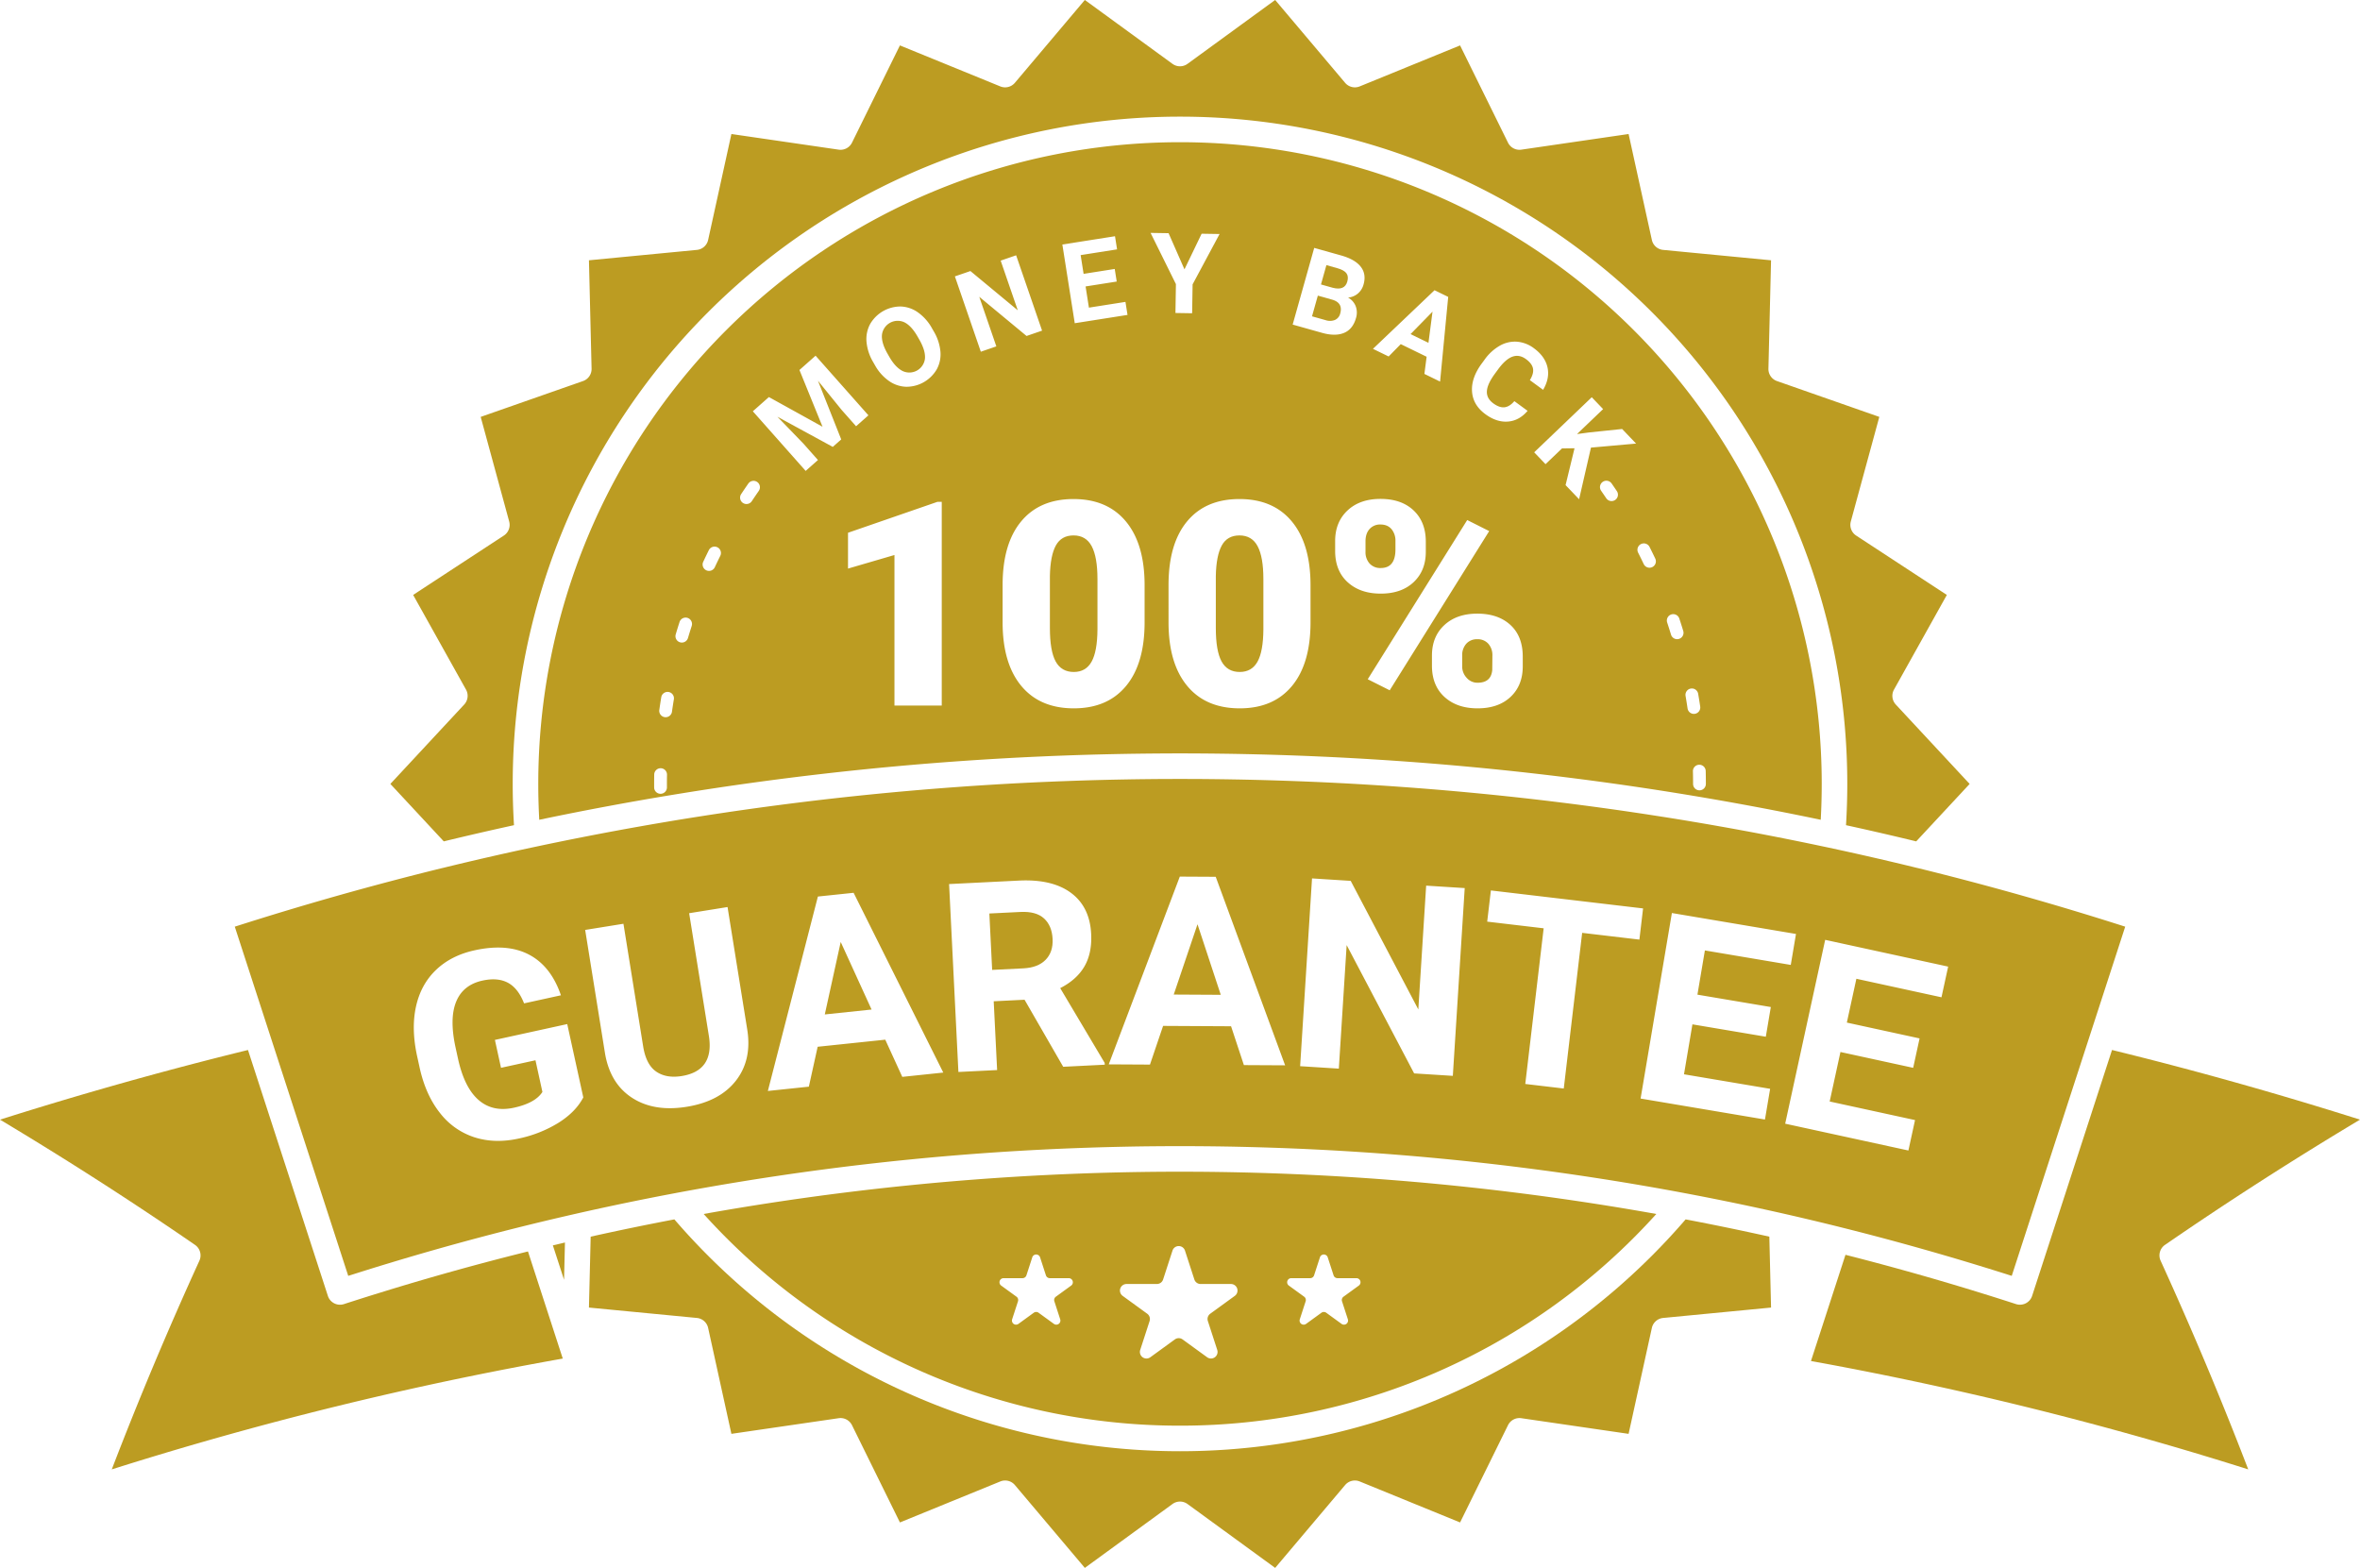
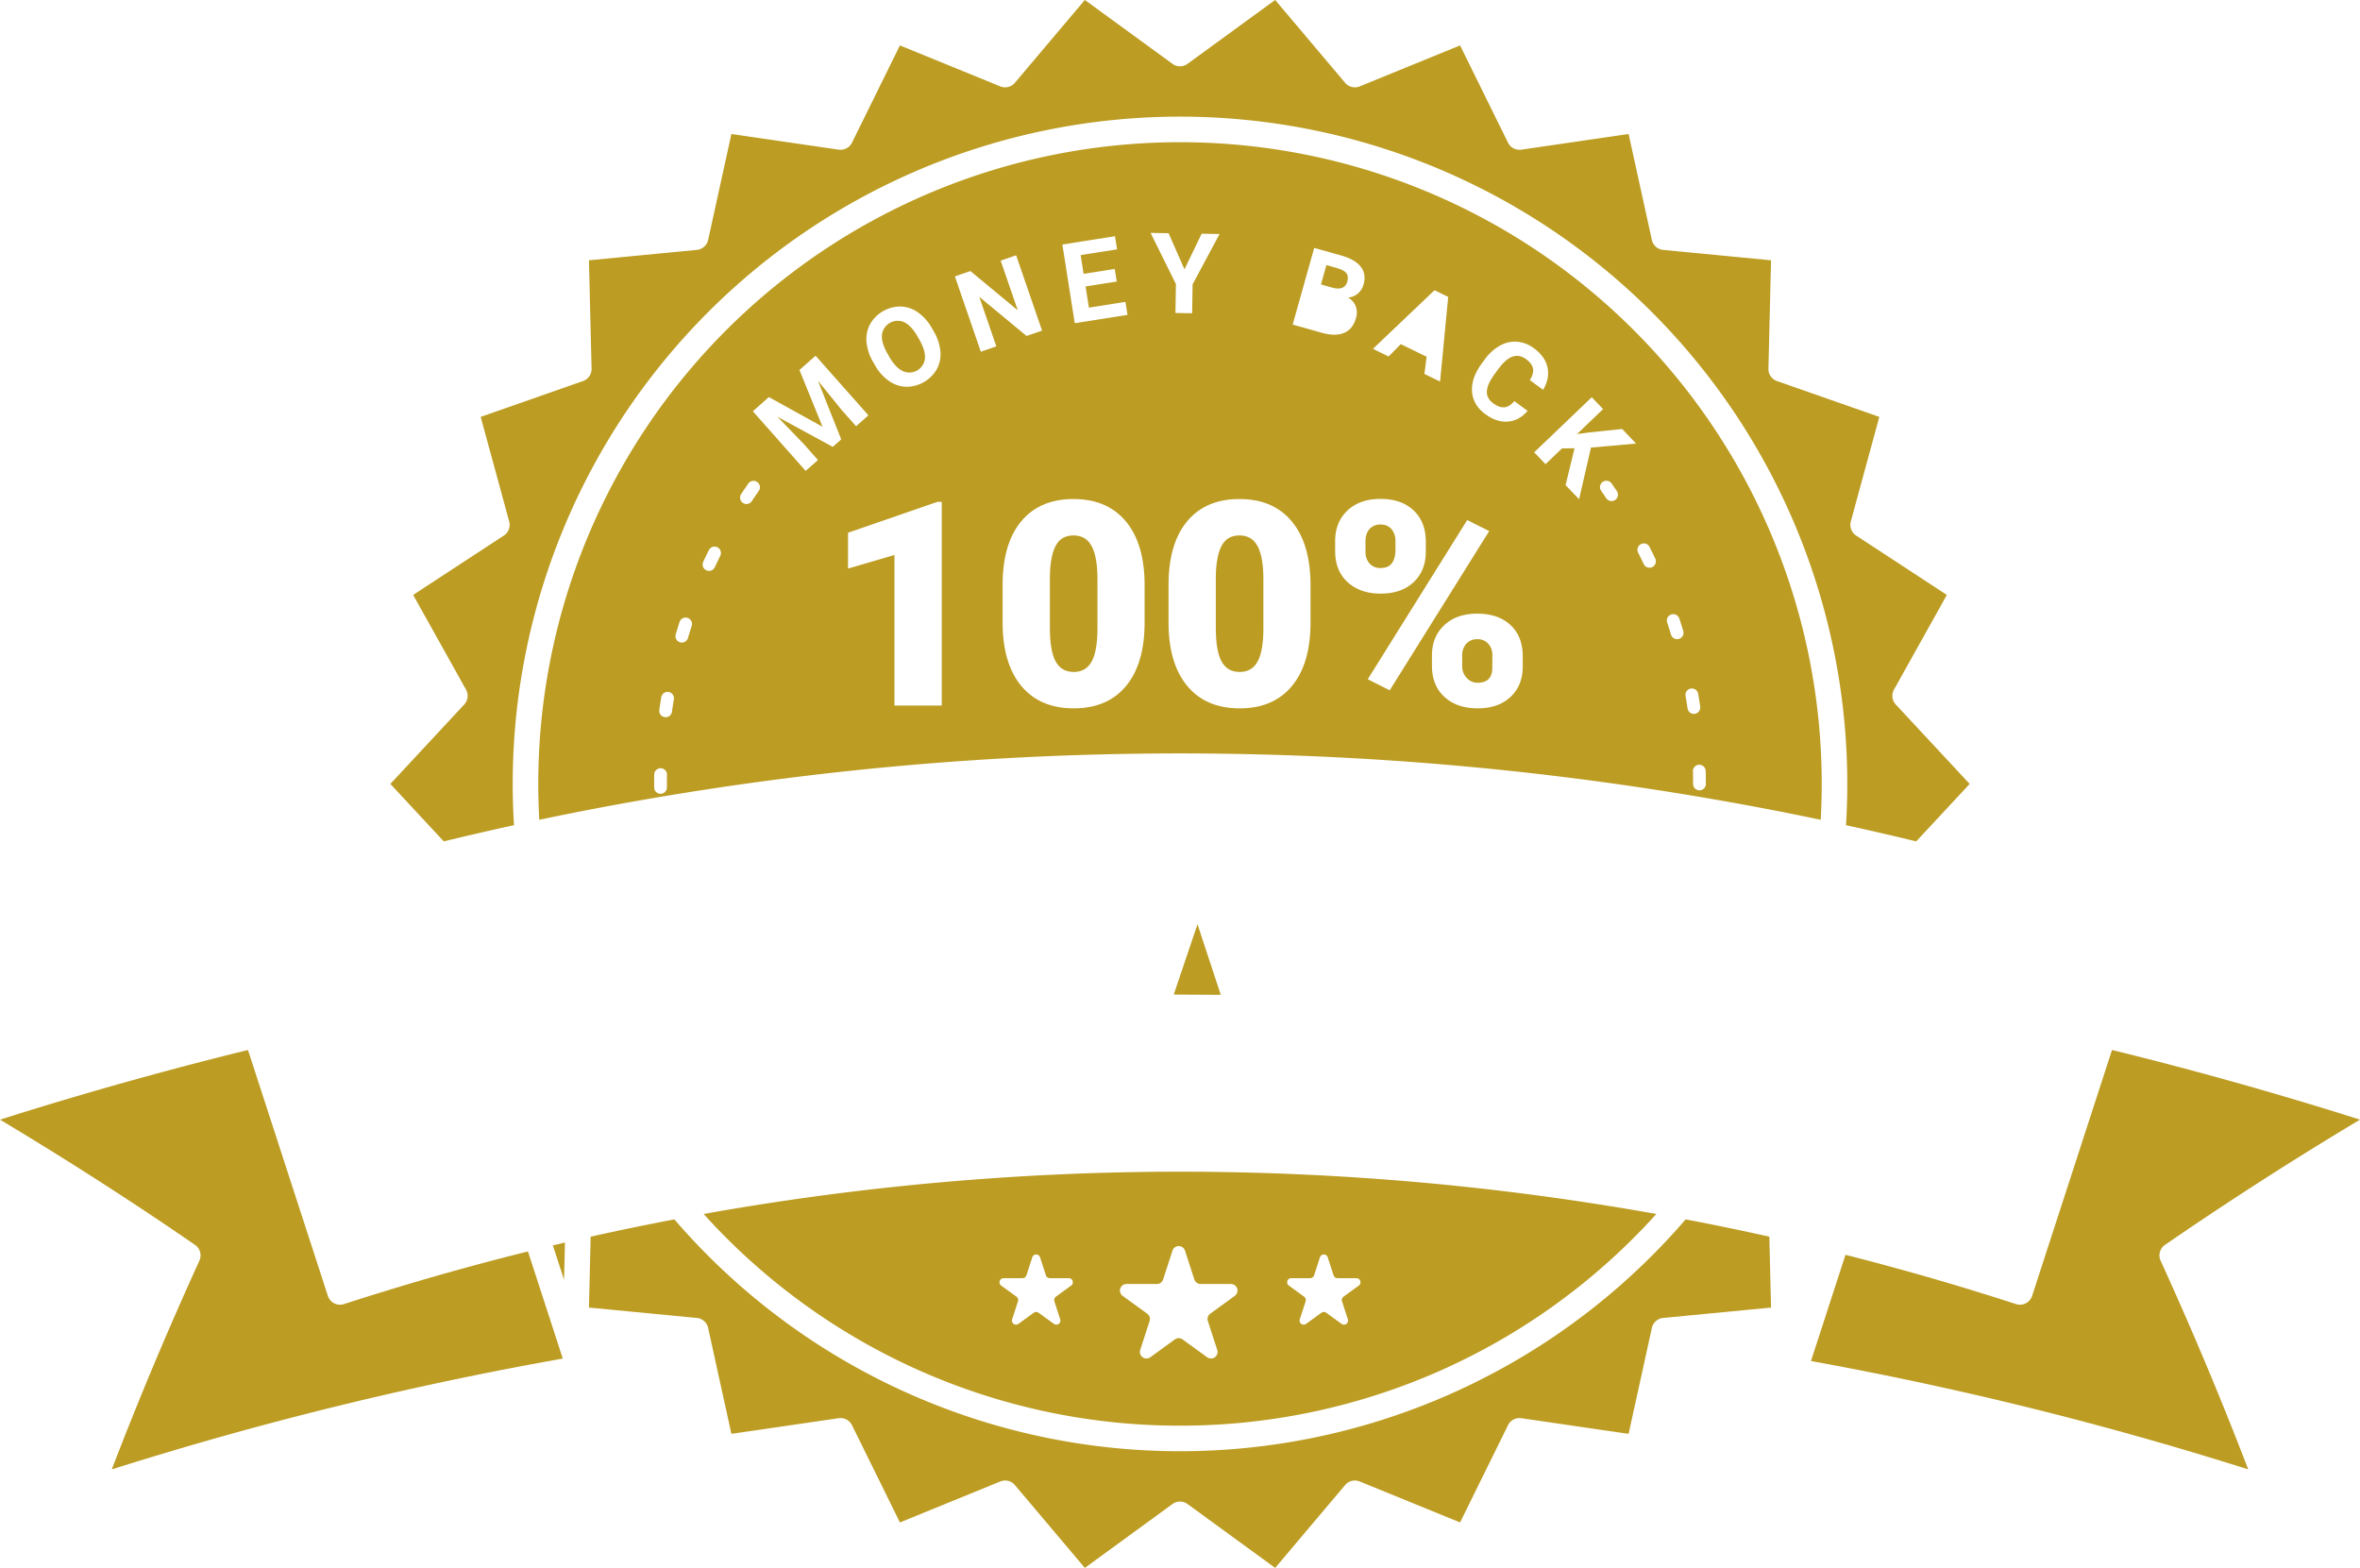
<svg xmlns="http://www.w3.org/2000/svg" data-name="Layer 2" fill="#bc9c22" height="1226.8" preserveAspectRatio="xMidYMid meet" version="1" viewBox="76.7 351.5 1846.6 1226.8" width="1846.6" zoomAndPan="magnify">
  <g id="change1_1">
    <path d="M1046.742,877.28q9.413,0,13.9-8.046t4.6-25.232V804.595q0-17.184-4.488-25.67t-14.23-8.483q-9.523,0-13.848,7.882t-4.652,23.863v40.721q0,17.845,4.488,26.108T1046.742,877.28Z" />
  </g>
  <g id="change1_2">
-     <path d="M1121.3,601.82a7.414,7.414,0,0,0,4.068-5.061q2.316-8.243-6.182-10.765l-11.334-3.185-4.552,16.2,10.593,2.977A10.616,10.616,0,0,0,1121.3,601.82Z" />
-   </g>
+     </g>
  <g id="change1_3">
    <path d="M1130.91,571.812q1.147-4.08-.72-6.539t-6.978-3.895l-8.655-2.433-4.25,15.127,9.15,2.571Q1128.859,579.107,1130.91,571.812Z" />
  </g>
  <g id="change1_4">
    <path d="M772.554,630.693q4.746,8.285,10.409,11.109a12.293,12.293,0,0,0,17.482-9.791q.488-6.126-4.306-14.581l-1.511-2.638q-4.872-8.506-10.451-11.184a12.4,12.4,0,0,0-17.382,9.882q-.546,6.11,4.247,14.564Z" />
  </g>
  <g id="change1_5">
    <path d="M1232.615,851.665a11.123,11.123,0,0,0-8.429,3.318,13.207,13.207,0,0,0-3.394,8.973v8.918a12.937,12.937,0,0,0,3.5,8.975,11.1,11.1,0,0,0,8.538,3.86q10.617,0,11.494-10.006l.109-11.2a13.393,13.393,0,0,0-3.175-9.3A11.039,11.039,0,0,0,1232.615,851.665Z" />
  </g>
  <g id="change1_6">
-     <path d="M1197.59 595.348L1180.396 612.923 1194.403 619.755 1197.59 595.348z" />
+     <path d="M1197.59 595.348z" />
  </g>
  <g id="change1_7">
    <path d="M1168.577,781.372v-6.526a13.955,13.955,0,0,0-3.064-9.3q-3.066-3.643-8.647-3.645a10.9,10.9,0,0,0-8.539,3.535q-3.176,3.535-3.174,9.626v8.157a13.228,13.228,0,0,0,3.174,9.191,11.168,11.168,0,0,0,8.758,3.534Q1168.577,795.947,1168.577,781.372Z" />
  </g>
  <g id="change1_8">
    <path d="M1000,1467.014a501.245,501.245,0,0,0,372.7-165.636q-77.057-13.772-155.023-21.841l-.4-.042q-6.829-.705-13.663-1.365l-.929-.09q-21.15-2.035-42.337-3.646l-1.9-.142q-6.034-.453-12.069-.873l-2.165-.15q-6.711-.459-13.424-.878l-.2-.012q-14.289-.885-28.587-1.576l-1.069-.05q-6.584-.315-13.168-.589l-1.19-.049q-27.845-1.143-55.707-1.548-1.449-.021-2.9-.042-6.412-.086-12.824-.133c-1-.007-2-.009-3-.015q-6.076-.035-12.152-.042t-12.152.042c-1,.006-2,.007-3,.015q-6.412.046-12.824.133-1.45.019-2.9.042-27.855.408-55.7,1.548l-1.2.05q-6.579.274-13.156.588l-1.08.051q-14.293.691-28.578,1.575l-.218.014q-6.7.415-13.4.876l-2.182.151q-6.025.418-12.046.871l-1.917.144q-21.177,1.611-42.32,3.644l-.954.092q-6.818.66-13.633,1.362l-.43.044q-77.883,8.053-155.013,21.84A501.245,501.245,0,0,0,1000,1467.014Zm87.045-115.416h14.817a3.207,3.207,0,0,0,3.05-2.216l4.579-14.092a3.207,3.207,0,0,1,6.1,0l4.579,14.092a3.207,3.207,0,0,0,3.05,2.216h14.817a3.206,3.206,0,0,1,1.885,5.8l-11.987,8.709a3.206,3.206,0,0,0-1.165,3.585l4.579,14.092a3.207,3.207,0,0,1-4.935,3.585l-11.987-8.709a3.207,3.207,0,0,0-3.77,0l-11.987,8.709a3.206,3.206,0,0,1-4.934-3.585l4.579-14.092a3.207,3.207,0,0,0-1.165-3.585l-11.987-8.709A3.206,3.206,0,0,1,1087.045,1351.6Zm-128.888,4.568H981.9a5.138,5.138,0,0,0,4.886-3.55l7.336-22.579a5.138,5.138,0,0,1,9.772,0l7.336,22.579a5.138,5.138,0,0,0,4.887,3.55h23.741a5.138,5.138,0,0,1,3.02,9.294l-19.208,13.955a5.138,5.138,0,0,0-1.866,5.744l7.336,22.58a5.138,5.138,0,0,1-7.906,5.744l-19.207-13.955a5.136,5.136,0,0,0-6.04,0l-19.208,13.955a5.138,5.138,0,0,1-7.906-5.744l7.336-22.58a5.137,5.137,0,0,0-1.866-5.744l-19.207-13.955A5.138,5.138,0,0,1,958.157,1356.166Zm-96.192-4.568h14.817a3.207,3.207,0,0,0,3.05-2.216l4.579-14.092a3.207,3.207,0,0,1,6.1,0l4.579,14.092a3.207,3.207,0,0,0,3.05,2.216h14.817a3.206,3.206,0,0,1,1.885,5.8l-11.987,8.709a3.207,3.207,0,0,0-1.165,3.585l4.579,14.092a3.206,3.206,0,0,1-4.934,3.585l-11.987-8.709a3.207,3.207,0,0,0-3.77,0l-11.987,8.709a3.207,3.207,0,0,1-4.935-3.585l4.579-14.092a3.206,3.206,0,0,0-1.165-3.585L860.08,1357.4A3.206,3.206,0,0,1,861.965,1351.6Z" />
  </g>
  <g id="change1_9">
-     <path d="M353.382,1348.476q6.989-2.217,14-4.4,7.581-2.35,15.179-4.629c.922-.278,1.839-.563,2.762-.84A2132.51,2132.51,0,0,1,925.382,1249.6l1.492-.05q9.768-.333,19.544-.578,3.213-.081,6.426-.155,4.663-.1,9.328-.19,7.052-.126,14.1-.2,3.675-.041,7.351-.064,6.141-.048,12.281-.06c1.364,0,2.728-.02,4.092-.02s2.728.017,4.092.02q6.139.012,12.281.06,3.676.028,7.351.064,7.051.078,14.1.2,4.665.082,9.328.19,3.213.071,6.426.155,9.776.245,19.544.578l1.492.05a2132.207,2132.207,0,0,1,507.714,79.574c.88.25,1.76.5,2.64.747q6.744,1.92,13.477,3.887,2.675.78,5.346,1.568,5.869,1.729,11.73,3.487,4,1.2,8,2.43c3.179.97,6.36,1.934,9.536,2.919q8.136,2.522,16.231,5.1c.507.162,1.017.317,1.524.479l44.293-136.32,18.007-55.42v0l26.475-81.481q-80.484-25.787-162.308-45.855c-.1-.02-.191-.028-.286-.052q-34.862-8.544-69.966-16.045c-1.643-.352-3.288-.693-4.932-1.041q-6.058-1.282-12.122-2.539-2.755-.568-5.513-1.125-5.779-1.178-11.562-2.331-2.9-.576-5.8-1.143-5.662-1.112-11.329-2.2-2.952-.565-5.9-1.124-5.662-1.069-11.33-2.107-2.927-.538-5.855-1.075-5.84-1.058-11.685-2.083c-1.819-.321-3.637-.648-5.458-.964q-6.892-1.2-13.791-2.352c-1.232-.207-2.462-.42-3.694-.625q-8.029-1.336-16.067-2.616c-2.677-.427-5.356-.838-8.035-1.256q-4.33-.676-8.661-1.344-4.6-.7-9.207-1.377-3.715-.552-7.431-1.1-4.934-.716-9.872-1.41-3.322-.469-6.646-.929-5.236-.724-10.476-1.426-2.91-.39-5.821-.77-5.615-.738-11.234-1.454c-1.489-.188-2.979-.371-4.468-.556q-6.268-.781-12.54-1.539l-.782-.091q-30.519-3.635-61.126-6.495c-.882-.083-1.765-.168-2.648-.25q-6.581-.608-13.165-1.177-1.76-.153-3.52-.305-6.42-.549-12.844-1.063-1.857-.149-3.715-.294-6.445-.507-12.891-.982c-1.1-.081-2.2-.157-3.3-.236q-6.715-.483-13.432-.934c-.486-.032-.973-.062-1.459-.093q-22.627-1.488-45.274-2.551c-.549-.026-1.1-.055-1.648-.081q-5.859-.272-11.718-.5c-1.82-.075-3.639-.155-5.459-.226q-5.264-.207-10.529-.384-3.347-.116-6.695-.227-4.95-.159-9.9-.3-3.68-.1-7.36-.194-4.737-.118-9.475-.22-3.936-.083-7.873-.148-4.534-.081-9.067-.15c-2.829-.04-5.657-.066-8.485-.1-2.722-.028-5.444-.062-8.166-.081l-.689-.005c-3.276-.022-6.552-.028-9.827-.037-2.184-.006-4.367-.022-6.55-.022s-4.366.016-6.55.022c-3.275.009-6.551.015-9.827.037l-.689.005c-2.722.019-5.444.053-8.166.081-2.829.03-5.657.057-8.485.1q-4.533.063-9.067.15-3.937.07-7.873.148-4.737.1-9.475.22-3.68.092-7.36.194-4.95.138-9.9.3-3.347.107-6.695.227-5.265.184-10.529.384c-1.82.071-3.64.151-5.459.226q-5.859.243-11.718.5c-.549.025-1.1.055-1.648.081q-22.645,1.064-45.273,2.551l-1.46.094q-6.717.445-13.432.934c-1.1.079-2.2.156-3.3.236q-6.447.472-12.891.982-1.857.146-3.715.294-6.423.515-12.844,1.063-1.76.151-3.52.305-6.584.572-13.165,1.177c-.883.082-1.766.167-2.648.25q-30.6,2.863-61.126,6.495l-.782.091q-6.272.749-12.54,1.539c-1.489.186-2.979.368-4.468.556q-5.619.712-11.234,1.454-2.911.382-5.821.77-5.24.7-10.476,1.426-3.324.459-6.646.929-4.937.7-9.872,1.41-3.717.54-7.431,1.1-4.6.683-9.207,1.377-4.332.661-8.661,1.344c-2.678.418-5.358.829-8.035,1.256q-8.038,1.282-16.067,2.616c-1.232.205-2.462.418-3.694.625q-6.9,1.159-13.791,2.352c-1.819.316-3.637.644-5.456.964q-5.846,1.031-11.688,2.083-2.927.53-5.851,1.073-5.669,1.042-11.333,2.108-2.954.557-5.9,1.124-5.667,1.084-11.329,2.2-2.9.568-5.8,1.143-5.785,1.15-11.562,2.331-2.757.563-5.513,1.125-6.064,1.252-12.122,2.539c-1.644.348-3.289.689-4.932,1.041q-35.1,7.5-69.966,16.045c-.086.021-.173.027-.259.045q-81.8,20.071-162.334,45.862l88.775,273.224C350.584,1349.348,351.985,1348.919,353.382,1348.476Zm1247.67-240.652-5.225,24.007-66.588-14.49-7.46,34.282L1578.687,1164l-5.01,23.02-56.906-12.384-8.428,38.729,66.786,14.533-5.182,23.81-96.424-20.983,31.3-143.846Zm-119.069-25.55L1477.9,1106.5l-67.2-11.334-5.835,34.6,57.427,9.686-3.918,23.23-57.427-9.687-6.592,39.082,67.4,11.368-4.053,24.027-97.307-16.412,24.484-145.163Zm-238.73-34.046,119.085,14.067-2.882,24.4-44.782-5.29-14.388,121.8-30.123-3.559,14.388-121.8-44.181-5.219Zm-139.949-9.413,30.271,1.917,52.9,100.606,6.134-96.869,30.171,1.91-9.3,146.919-30.271-1.917-52.809-100.4-6.12,96.667L1094,1185.733ZM999.846,1037.4l28.107.152,54.3,147.509L1050,1184.89l-10.047-30.387-53.183-.289L976.5,1184.491l-32.253-.175Zm-125.891,3.118q26.054-1.292,40.768,9.621t15.765,32.118q.746,15.048-5.27,25.418t-18.949,16.984l34.788,58.509.07,1.413L908.61,1186.2l-30.237-52.458-24.135,1.2,2.668,53.824-30.295,1.5-7.288-147.032ZM716.662,1053l27.955-2.932,70.157,140.662-32.077,3.364-13.32-29.1-52.893,5.547-6.892,31.222-32.077,3.363ZM564.521,1074.3l15.422,95.933q2.3,14.276,10.184,19.715t19.969,3.5q25.254-4.059,21.387-30.678l-15.551-96.731,30.048-4.83,15.39,95.732q3.835,23.861-8.858,40.134t-38.548,20.432q-25.456,4.091-42.6-6.978t-21.228-34.58l-15.566-96.831ZM402.19,1139.111q3.81-17.342,15.662-28.685t30.223-15.363q25.579-5.6,42.672,3.438t24.861,31.766l-28.84,6.315q-4.68-11.912-12.7-16.161t-19.872-1.651q-15.111,3.309-20.526,16.4t-.6,35.53l2.011,9.185q4.953,22.619,16.076,32.293t27.716,6.041q16.69-3.655,22.246-12.323l-5.429-24.791-26.963,5.9-4.78-21.828,56.594-12.392,12.565,57.384q-5.9,11.332-19.363,19.816a96.952,96.952,0,0,1-31.238,12.378q-18.667,4.087-34.525-.979a55.636,55.636,0,0,1-26.909-18.9q-11.049-13.828-15.832-34.726l-2.141-9.778Q398.38,1156.455,402.19,1139.111Z" />
-   </g>
+     </g>
  <g id="change1_10">
    <path d="M417.468,1350.026l-.441.127q-8.454,2.419-16.876,4.908c-1.133.335-2.266.676-3.4,1.013q-7.162,2.127-14.3,4.3c-2.517.768-5.03,1.552-7.544,2.33-3.514,1.085-7.032,2.165-10.534,3.267q-9.273,2.92-18.526,5.919a10,10,0,0,1-12.6-6.421l-62.514-192.4c-12.752,3.128-24.864,6.18-36.79,9.268-52.562,13.61-105.355,28.8-157.24,45.24,52.007,31.123,103.248,64.025,152.582,97.982a10,10,0,0,1,3.427,12.391c-24.533,53.738-47.553,108.57-68.548,163.271,46.791-14.811,94.4-28.5,141.788-40.774,69.292-17.942,140.25-33.381,211.094-45.933L489.815,1330.7Q453.529,1339.713,417.468,1350.026Z" />
  </g>
  <g id="change1_11">
    <path d="M930.817,869.234q4.487-8.046,4.6-25.232V804.595q0-17.184-4.488-25.67t-14.23-8.483q-9.523,0-13.848,7.882T898.2,802.187v40.721q0,17.845,4.488,26.108t14.23,8.265Q926.328,877.28,930.817,869.234Z" />
  </g>
  <g id="change1_12">
    <path d="M1395.627,1305.609a522.115,522.115,0,0,1-791.254,0q-32.859,6.247-65.5,13.519l-1.347,55.476,84.455,8.128a10,10,0,0,1,8.81,7.81l18.2,82.868,83.949-12.244a10.005,10.005,0,0,1,10.413,5.475l37.5,76.093,78.534-32.068a9.994,9.994,0,0,1,11.421,2.807l54.729,64.823,68.573-49.975a10,10,0,0,1,11.779,0l68.574,49.976,54.729-64.823a10,10,0,0,1,11.421-2.807l78.534,32.068,37.5-76.092a10,10,0,0,1,10.413-5.475l83.948,12.245,18.2-82.868a10,10,0,0,1,8.81-7.81l84.454-8.128-1.345-55.478Q1428.494,1311.845,1395.627,1305.609Z" />
  </g>
  <g id="change1_13">
    <path d="M509.294,1325.928l8.755,26.945.708-29.169C515.6,1324.441,512.446,1325.176,509.294,1325.928Z" />
  </g>
  <g id="change1_14">
    <path d="M1729.267,1173.06l-62.516,192.4a10,10,0,0,1-4.971,5.82,9.831,9.831,0,0,1-1,.438c-.119.045-.239.08-.359.121-.225.075-.45.146-.678.2-.143.037-.287.068-.431.1q-.319.067-.641.114c-.148.021-.3.042-.446.057-.225.022-.45.033-.676.04-.1,0-.2.018-.306.018-.043,0-.085,0-.128,0-.072,0-.144-.006-.216-.009-.229-.008-.458-.022-.687-.046-.091-.009-.183-.02-.274-.032-.219-.029-.437-.066-.655-.109-.083-.017-.167-.031-.251-.05-.295-.067-.589-.144-.879-.238q-9.031-2.934-18.083-5.778c-2.557-.805-5.123-1.6-7.685-2.392q-5.011-1.558-10.026-3.1-5.047-1.54-10.108-3.055-3.549-1.065-7.1-2.116-6-1.775-12.008-3.523c-1.355-.393-2.712-.779-4.068-1.169q-32.073-9.22-64.368-17.431l-27,83.1c67.176,12.177,134.517,26.97,200.344,44.016,47.393,12.272,95,25.964,141.788,40.774-20.992-54.692-44.011-109.522-68.548-163.271a10,10,0,0,1,3.427-12.391c49.326-33.953,100.563-66.854,152.582-97.982-51.883-16.437-104.676-31.629-157.24-45.24C1754.066,1179.231,1741.729,1176.12,1729.267,1173.06Z" />
  </g>
  <g id="change1_15">
    <path d="M946.087,941.6q10.986-.241,21.979-.385l1.034-.012q5.495-.07,10.991-.114,1.677-.014,3.355-.025l1.452-.01Q992.447,941,1000,941t15.1.052l1.452.01q1.678.011,3.355.025,5.5.045,10.991.114l1.034.012q10.993.144,21.979.385l1.117.025a2439.7,2439.7,0,0,1,446.319,51.312c.514-9.344.774-18.735.774-28.043a502.124,502.124,0,1,0-1004.248,0c0,9.308.26,18.7.774,28.043A2439.7,2439.7,0,0,1,944.97,941.621ZM598.545,967.571a5,5,0,0,1-4.968,5.032h-.033a5,5,0,0,1-5-4.968q-.009-1.373-.009-2.747c0-2.433.021-4.914.064-7.374a5,5,0,0,1,10,.178q-.063,3.589-.062,7.194Q598.536,966.231,598.545,967.571Zm5.415-68.83c-.533,3.22-1.036,6.5-1.493,9.751a5,5,0,0,1-9.9-1.393c.469-3.331.983-6.693,1.53-9.993a5,5,0,1,1,9.865,1.635Zm13.982-57.508c-1,3.1-1.985,6.273-2.919,9.424a5,5,0,1,1-9.588-2.84c.957-3.229,1.964-6.48,2.993-9.662a5,5,0,0,1,9.514,3.078Zm22.347-54.809c-1.457,2.931-2.9,5.923-4.284,8.893a5,5,0,0,1-9.062-4.229c1.421-3.045,2.9-6.111,4.392-9.115a5,5,0,1,1,8.955,4.451Zm481.108-3.833V774.82q0-14.779,9.634-23.864t25.834-9.085q16.419,0,25.943,9.03t9.523,24.466v7.882q0,14.777-9.523,23.754t-25.725,8.977q-16.091,0-25.889-8.922T1121.4,782.592Zm146.794,90.31q0,14.889-9.523,23.863t-25.834,8.977q-16.091,0-25.889-8.922t-9.8-24.466v-7.881q0-14.886,9.688-23.864t25.779-8.976q16.31,0,25.943,8.866t9.633,24.739Zm72.267-130.183a5,5,0,0,1-6.938-1.364q-1.976-2.943-4-5.848a5,5,0,1,1,8.2-5.725c1.375,1.969,2.756,3.986,4.106,6A5,5,0,0,1,1340.458,742.719Zm70.883,212.032c.082,3.341.123,6.752.123,10.138a5,5,0,0,1-10,0c0-3.306-.04-6.634-.119-9.894a5,5,0,0,1,4.876-5.12c.042,0,.083,0,.124,0A5,5,0,0,1,1411.341,954.751Zm-11.68-64.479a5,5,0,0,1,5.777,4.076c.57,3.3,1.109,6.67,1.6,10a5,5,0,1,1-9.893,1.461c-.48-3.255-1.006-6.54-1.562-9.764A5,5,0,0,1,1399.661,890.271Zm-15.287-57.978a5,5,0,0,1,6.318,3.174c1.061,3.2,2.092,6.451,3.065,9.656a5,5,0,1,1-9.568,2.906c-.949-3.126-1.955-6.295-2.989-9.418A5,5,0,0,1,1384.374,832.294Zm-23.7-55.071a5,5,0,0,1,6.718,2.206c1.522,3.011,3.022,6.07,4.458,9.091a5,5,0,1,1-9.031,4.293c-1.4-2.948-2.865-5.934-4.351-8.872A5,5,0,0,1,1360.672,777.223Zm-29.611-105.628-20.419,19.533,9.506-1.272,25.8-2.7,10.921,11.416-35.317,3.154-9.283,40.4L1301.7,731.083l7-28.854-9.814.146-12.87,12.312-8.878-9.281,45.045-43.091Zm-95-35.608,2.251-3.074A37.356,37.356,0,0,1,1250.222,622a23.743,23.743,0,0,1,13.516-3.131,25.369,25.369,0,0,1,13.2,5.128q8.7,6.374,10.609,14.933t-3.437,17.595l-10.362-7.589q3.186-5.149,2.461-9.049t-5.493-7.392q-5.181-3.794-10.474-1.965t-11.078,9.585l-2.782,3.8q-5.969,8.153-6.257,13.727t5.033,9.469q4.8,3.516,8.773,3.055t7.682-4.8l10.363,7.589q-6.532,7.688-15.352,8.393t-17.664-5.771q-9.672-7.083-10.448-17.653T1236.056,635.986Zm5.864,131.062L1164.09,891.62l-17.187-8.647,77.83-124.572Zm-42.772-188.47,10.7,5.218-6.354,66.257-12.275-5.987,1.744-13.439-20.241-9.872-9.479,9.667-12.275-5.986Zm-94.142-33.123,21.021,5.906q10.922,3.069,15.395,8.84t2.2,13.849a14.086,14.086,0,0,1-4.45,7.133,13.6,13.6,0,0,1-7.69,3.153,13.162,13.162,0,0,1,5.967,6.7,14.3,14.3,0,0,1,.249,9.32q-2.432,8.656-9.205,11.556t-17.02.11l-23.329-6.555ZM1087.573,759.6q14.558,17.625,14.559,49.807V838.42q0,32.292-14.5,49.807t-40.886,17.515q-26.6,0-41.159-17.624t-14.559-49.7V809.3q0-32.291,14.5-49.807t41-17.515Q1073.014,741.98,1087.573,759.6ZM991.067,533.956l12.431,28.291,13.426-27.872,14.041.228L1009.858,574l-.366,22.6-13.057-.212.366-22.6-19.818-40.058Zm-41.924,2.382,1.619,10.277-28.5,4.49,2.312,14.675,24.36-3.837,1.553,9.854-24.36,3.838,2.611,16.578,28.59-4.5,1.605,10.192-41.277,6.5-9.7-61.577ZM757.519,605.089a27.474,27.474,0,0,1,24.037-13.768,24.708,24.708,0,0,1,13.477,4.665,37.32,37.32,0,0,1,10.912,12.375l1.383,2.415a37.627,37.627,0,0,1,5.2,15.623,24.511,24.511,0,0,1-2.761,13.916,27.516,27.516,0,0,1-24.034,13.815,24.735,24.735,0,0,1-13.461-4.551,36.548,36.548,0,0,1-10.841-12.121l-1.532-2.675a37.437,37.437,0,0,1-5.175-15.711A24.706,24.706,0,0,1,757.519,605.089ZM670.485,735.5c-1.871,2.685-3.739,5.433-5.551,8.169a5,5,0,0,1-8.338-5.52c1.855-2.8,3.769-5.619,5.686-8.368a5,5,0,0,1,8.2,5.719ZM734.92,695.32l-6.6,5.85-43.339-23.607,20.438,21.131,11.3,12.754-9.613,8.518-41.34-46.657,12.563-11.13L720.294,685.4,702.232,641l12.626-11.187L756.2,676.468l-9.646,8.547-11.3-12.754-18.544-22.867Zm78.66,208.231h-37V785.767l-36.343,10.618V768.361l69.949-24.191h3.394Zm30.577-276.847-20.295-58.94,12.145-4.182,37.063,30.708-13.381-38.862,12.1-4.167,20.295,58.94-12.145,4.182-36.994-30.641,13.354,38.78Zm31.6,261.412Q861.2,870.494,861.2,838.42V809.3q0-32.291,14.5-49.807t41-17.515q26.49,0,41.05,17.624T972.3,809.411V838.42q0,32.292-14.5,49.807t-40.886,17.515Q890.315,905.741,875.756,888.117Z" />
  </g>
  <g id="change1_16">
-     <path d="M734.521 1088.538L722.067 1145.25 758.67 1141.411 734.521 1088.538z" />
-   </g>
+     </g>
  <g id="change1_17">
    <path d="M1013.697 1074.687L995.099 1129.689 1031.901 1129.89 1013.697 1074.687z" />
  </g>
  <g id="change1_18">
-     <path d="M877.46,1109.186q11.411-.567,17.385-6.683t5.468-16.316q-.516-10.4-6.719-16.066t-18.422-5.06l-24.337,1.206,2.188,44.13Z" />
-   </g>
+     </g>
  <g id="change1_19">
    <path d="M477.876,964.889a522.124,522.124,0,1,1,1044.248,0c0,10.716-.344,21.535-1,32.279q27.53,6.012,54.933,12.666l41.8-44.944-57.78-62.129a10,10,0,0,1-1.408-11.686L1600.025,817l-70.975-46.459a10,10,0,0,1-4.172-11l22.3-81.847-80.071-28.03a10,10,0,0,1-6.693-9.681l2.058-84.818-84.455-8.128a10,10,0,0,1-8.81-7.81l-18.2-82.868-83.949,12.244a10,10,0,0,1-10.413-5.475l-37.5-76.092-78.534,32.067a10,10,0,0,1-11.421-2.807l-54.729-64.822-68.573,49.974a10,10,0,0,1-11.779,0l-68.574-49.975-54.729,64.822a10,10,0,0,1-11.421,2.807l-78.534-32.068-37.5,76.092a10.009,10.009,0,0,1-10.413,5.475l-83.948-12.244-18.2,82.867a10,10,0,0,1-8.81,7.81l-84.454,8.128,2.058,84.818a10,10,0,0,1-6.693,9.681L452.821,677.7l22.3,81.847a10,10,0,0,1-4.172,11L399.974,817l41.359,74.069a10,10,0,0,1-1.408,11.686l-57.78,62.129,41.8,44.944q27.4-6.651,54.933-12.666C478.22,986.424,477.876,975.6,477.876,964.889Z" />
  </g>
</svg>